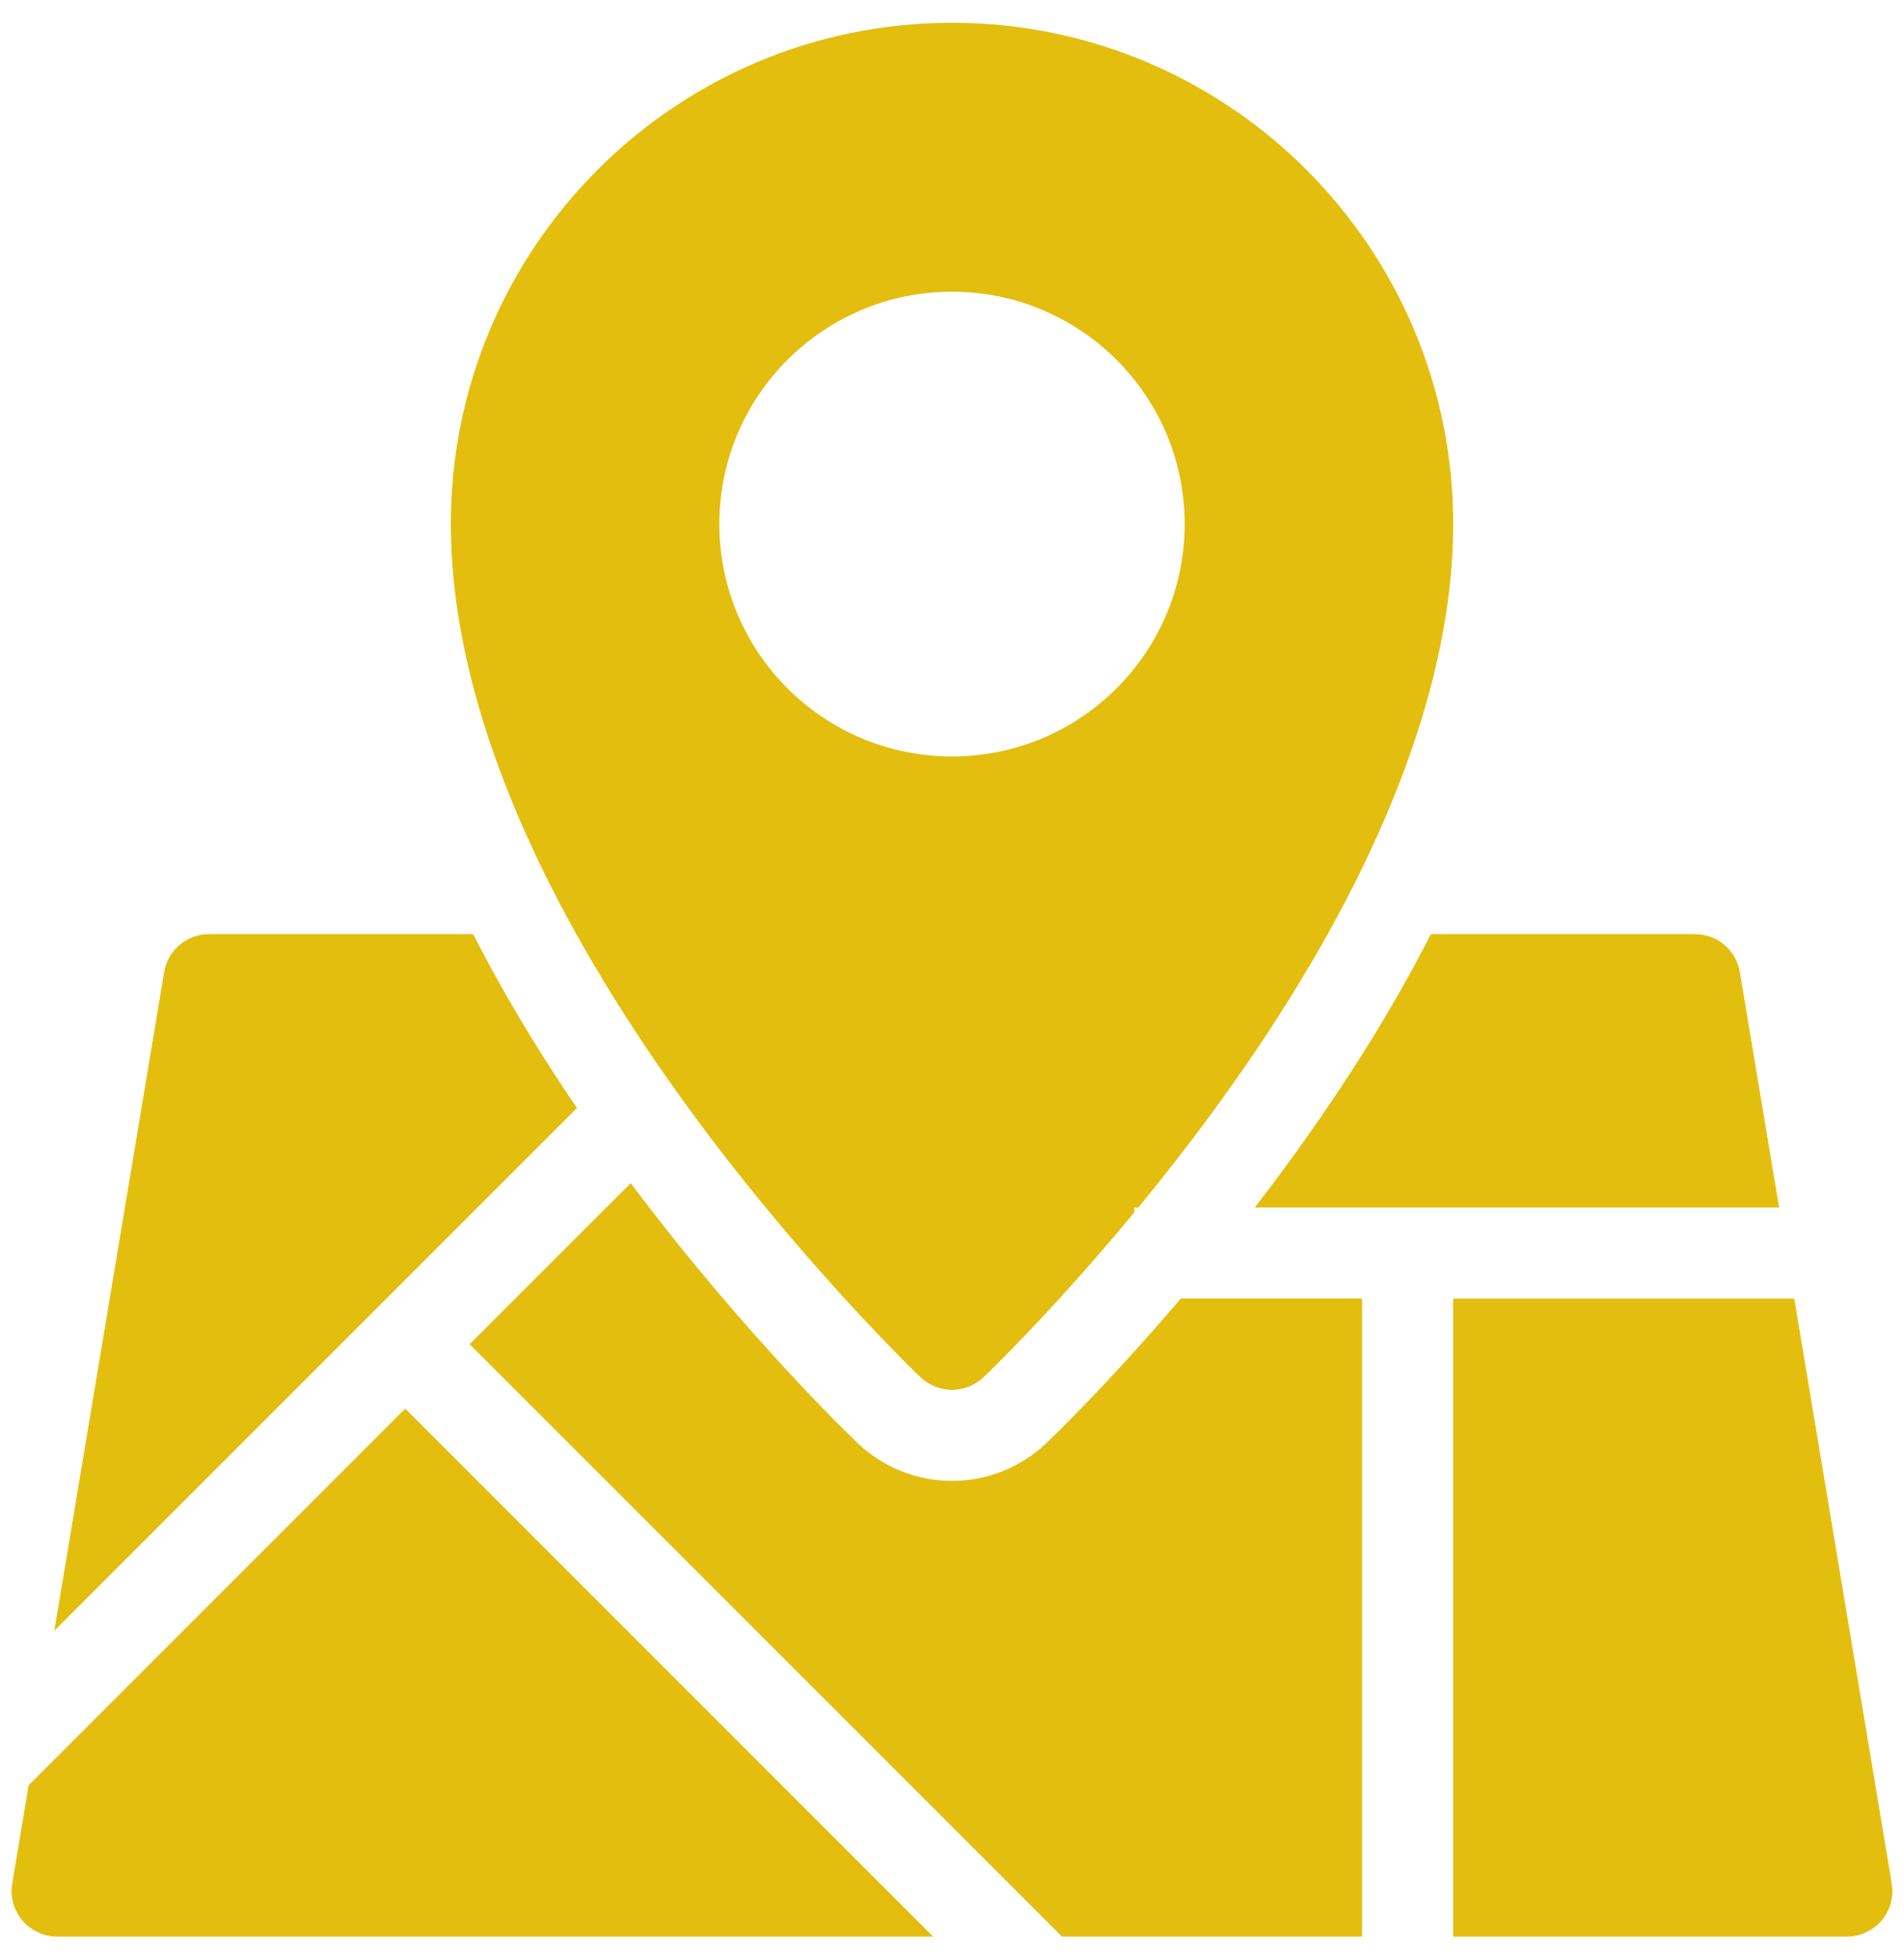
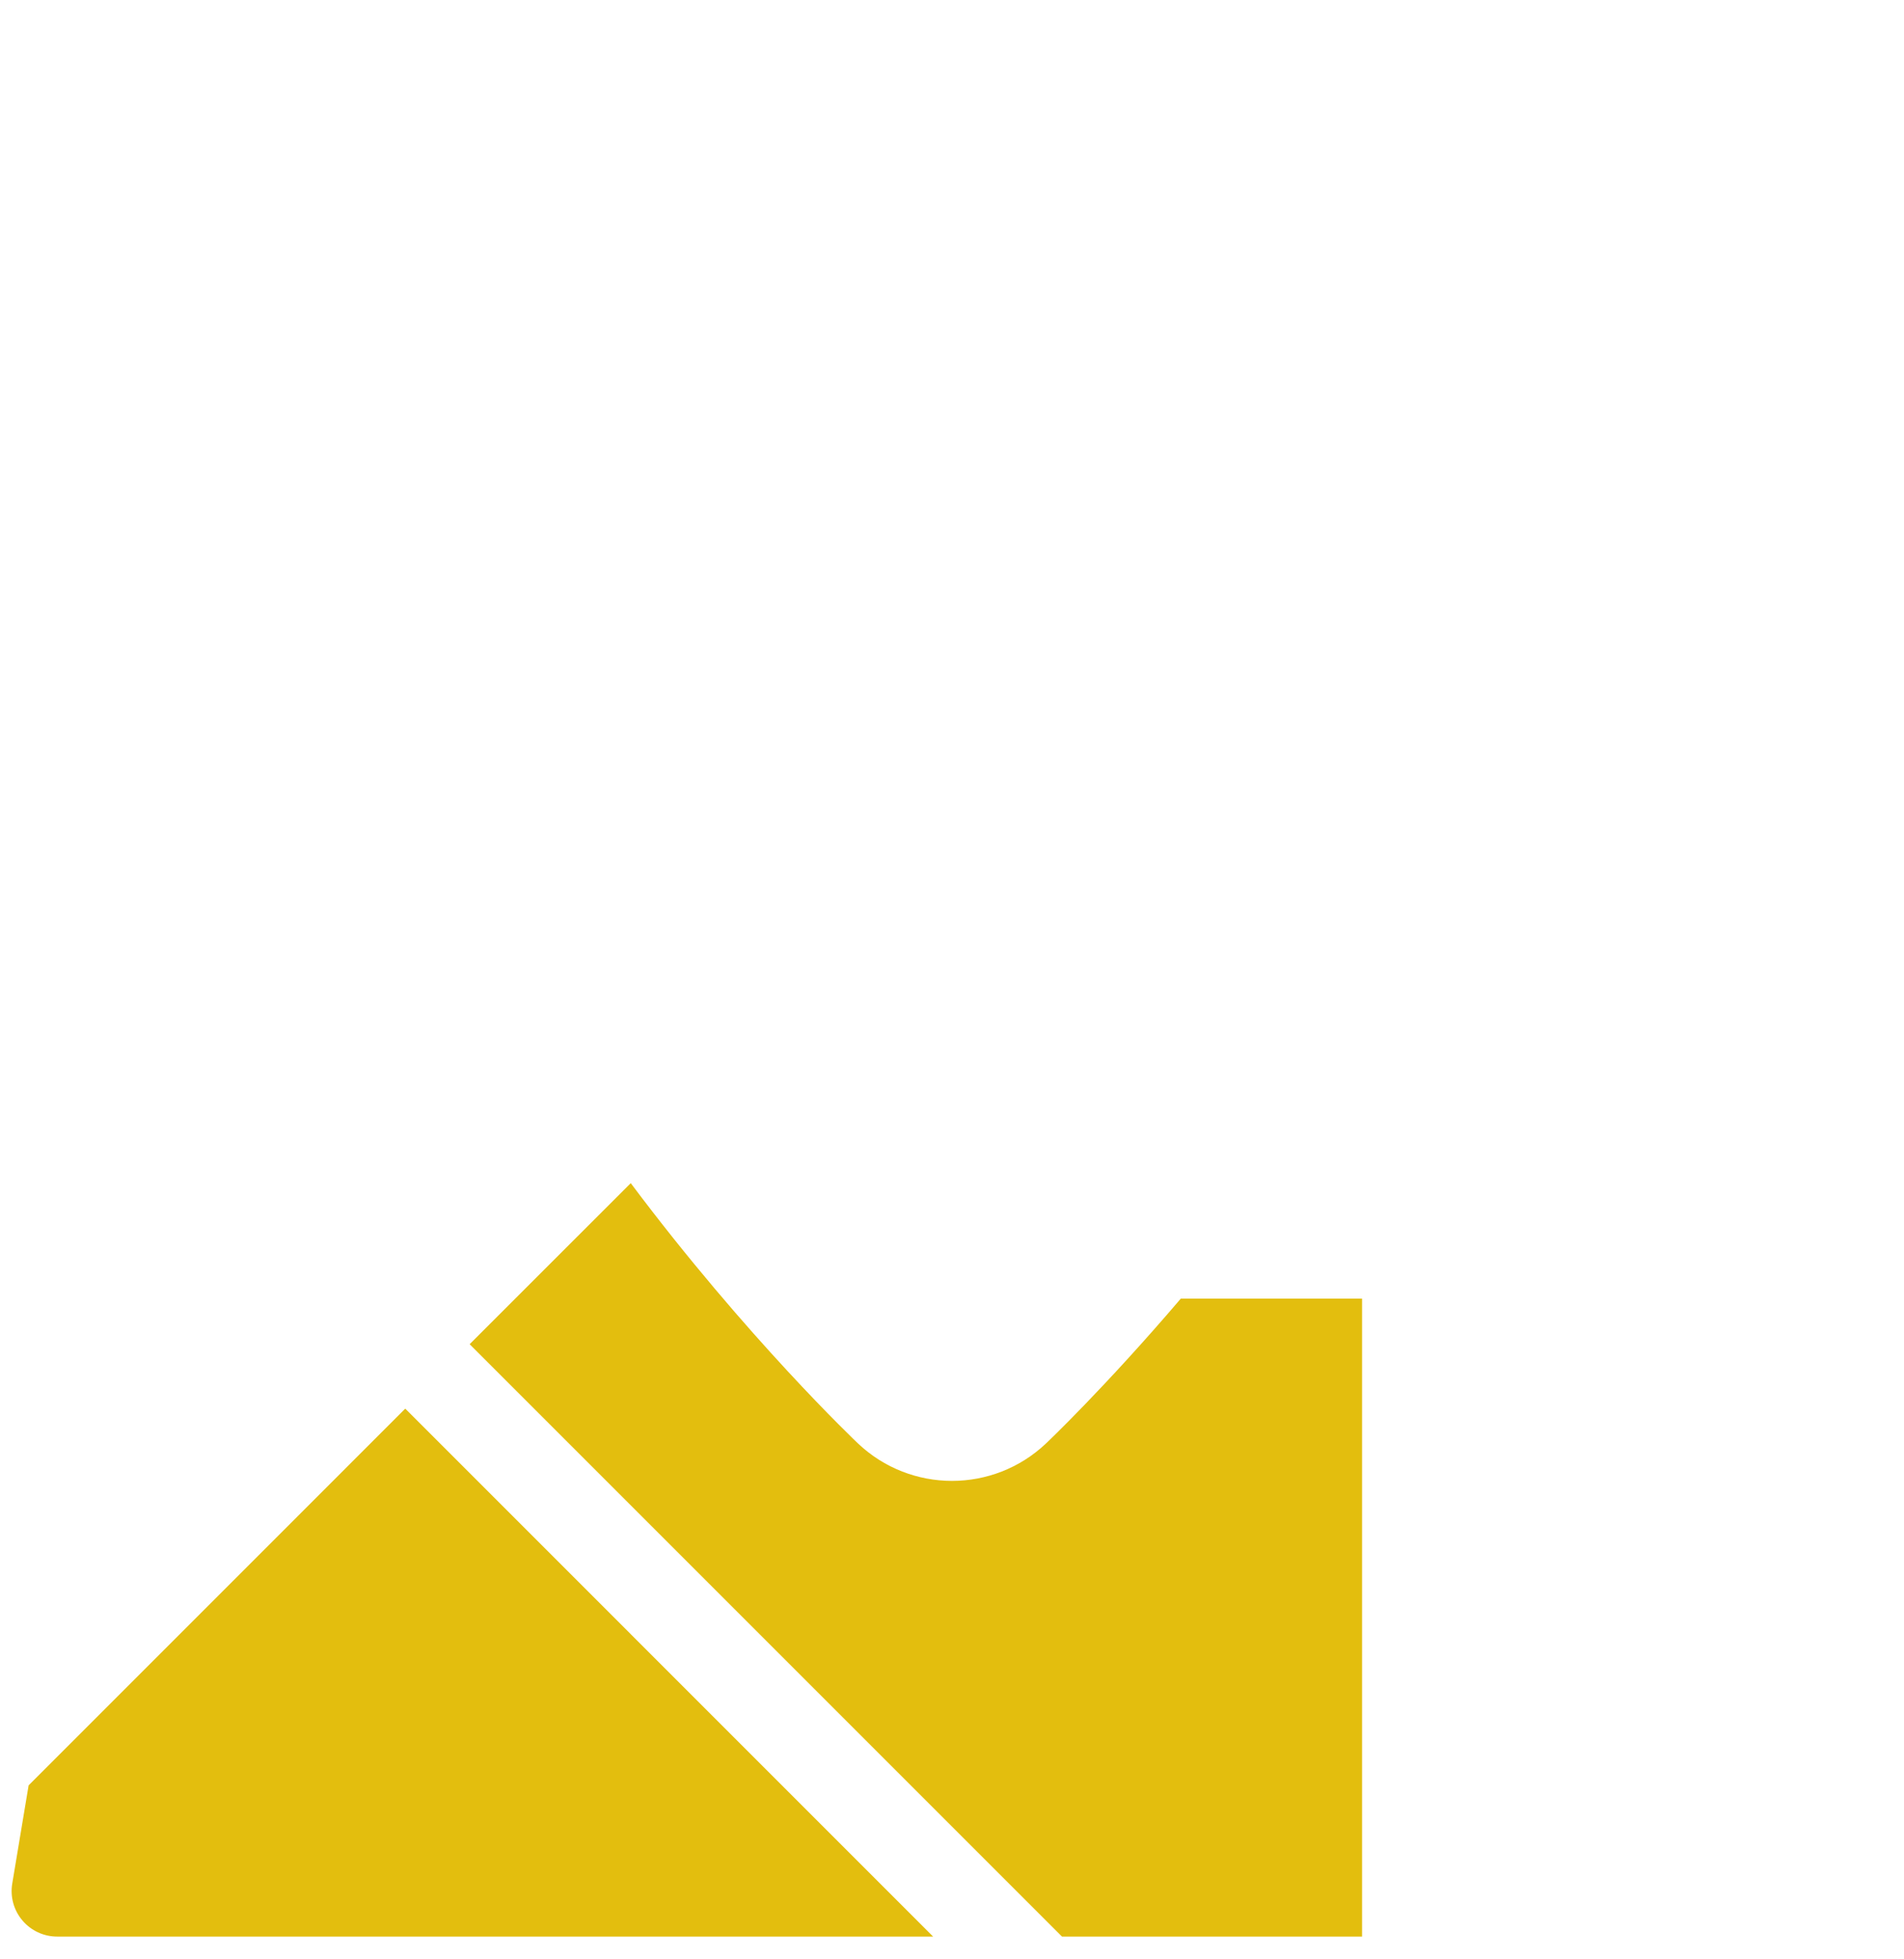
<svg xmlns="http://www.w3.org/2000/svg" width="69" height="71" viewBox="0 0 69 71" fill="none">
-   <path fill-rule="evenodd" clip-rule="evenodd" d="M65.024 47.059L68.556 68.253C68.637 68.732 68.501 69.221 68.188 69.591C67.874 69.962 67.413 70.175 66.928 70.175H52.663V47.059H65.024Z" fill="#E3BE0E" />
  <path fill-rule="evenodd" clip-rule="evenodd" d="M42.791 47.058C40.045 50.276 37.943 52.273 37.908 52.304C35.998 54.115 33.002 54.115 31.092 52.304C31.044 52.26 27.043 48.462 22.858 42.873L17.02 48.709L38.486 70.175H49.361V47.058H42.791Z" fill="#E3BE0E" />
  <path fill-rule="evenodd" clip-rule="evenodd" d="M33.816 70.175H2.072C1.587 70.175 1.126 69.962 0.813 69.591C0.499 69.221 0.363 68.732 0.444 68.253L1.037 64.695L14.686 51.044L33.816 70.175Z" fill="#E3BE0E" />
-   <path fill-rule="evenodd" clip-rule="evenodd" d="M17.146 33.849H7.576C6.769 33.849 6.08 34.432 5.948 35.23L1.97 59.089L20.909 40.15C20.47 39.506 20.036 38.844 19.61 38.169C18.735 36.78 17.904 35.335 17.146 33.849Z" fill="#E3BE0E" />
-   <path fill-rule="evenodd" clip-rule="evenodd" d="M51.854 33.849C51.096 35.335 50.266 36.78 49.39 38.169C48.124 40.178 46.78 42.06 45.472 43.756H64.474L63.052 35.23C62.92 34.432 62.232 33.849 61.424 33.849H51.854Z" fill="#E3BE0E" />
-   <path fill-rule="evenodd" clip-rule="evenodd" d="M34.5 0.825C24.477 0.825 16.338 8.965 16.338 18.988C16.338 24.908 19.068 31.113 22.404 36.405C24.835 40.274 27.58 43.647 29.712 46.056C31.843 48.465 33.361 49.91 33.361 49.91C33.683 50.21 34.092 50.363 34.5 50.363C34.909 50.363 35.318 50.21 35.639 49.91C35.639 49.91 38.077 47.596 41.107 43.932V43.757H41.253C42.968 41.669 44.859 39.165 46.596 36.405C49.932 31.113 52.663 24.908 52.663 18.988C52.663 8.965 44.523 0.825 34.5 0.825ZM34.5 27.412C29.843 27.412 26.069 23.638 26.069 18.988C26.069 14.345 29.843 10.571 34.5 10.571C39.158 10.571 42.932 14.345 42.932 18.988C42.932 23.638 39.158 27.412 34.5 27.412Z" fill="#E3BE0E" />
</svg>